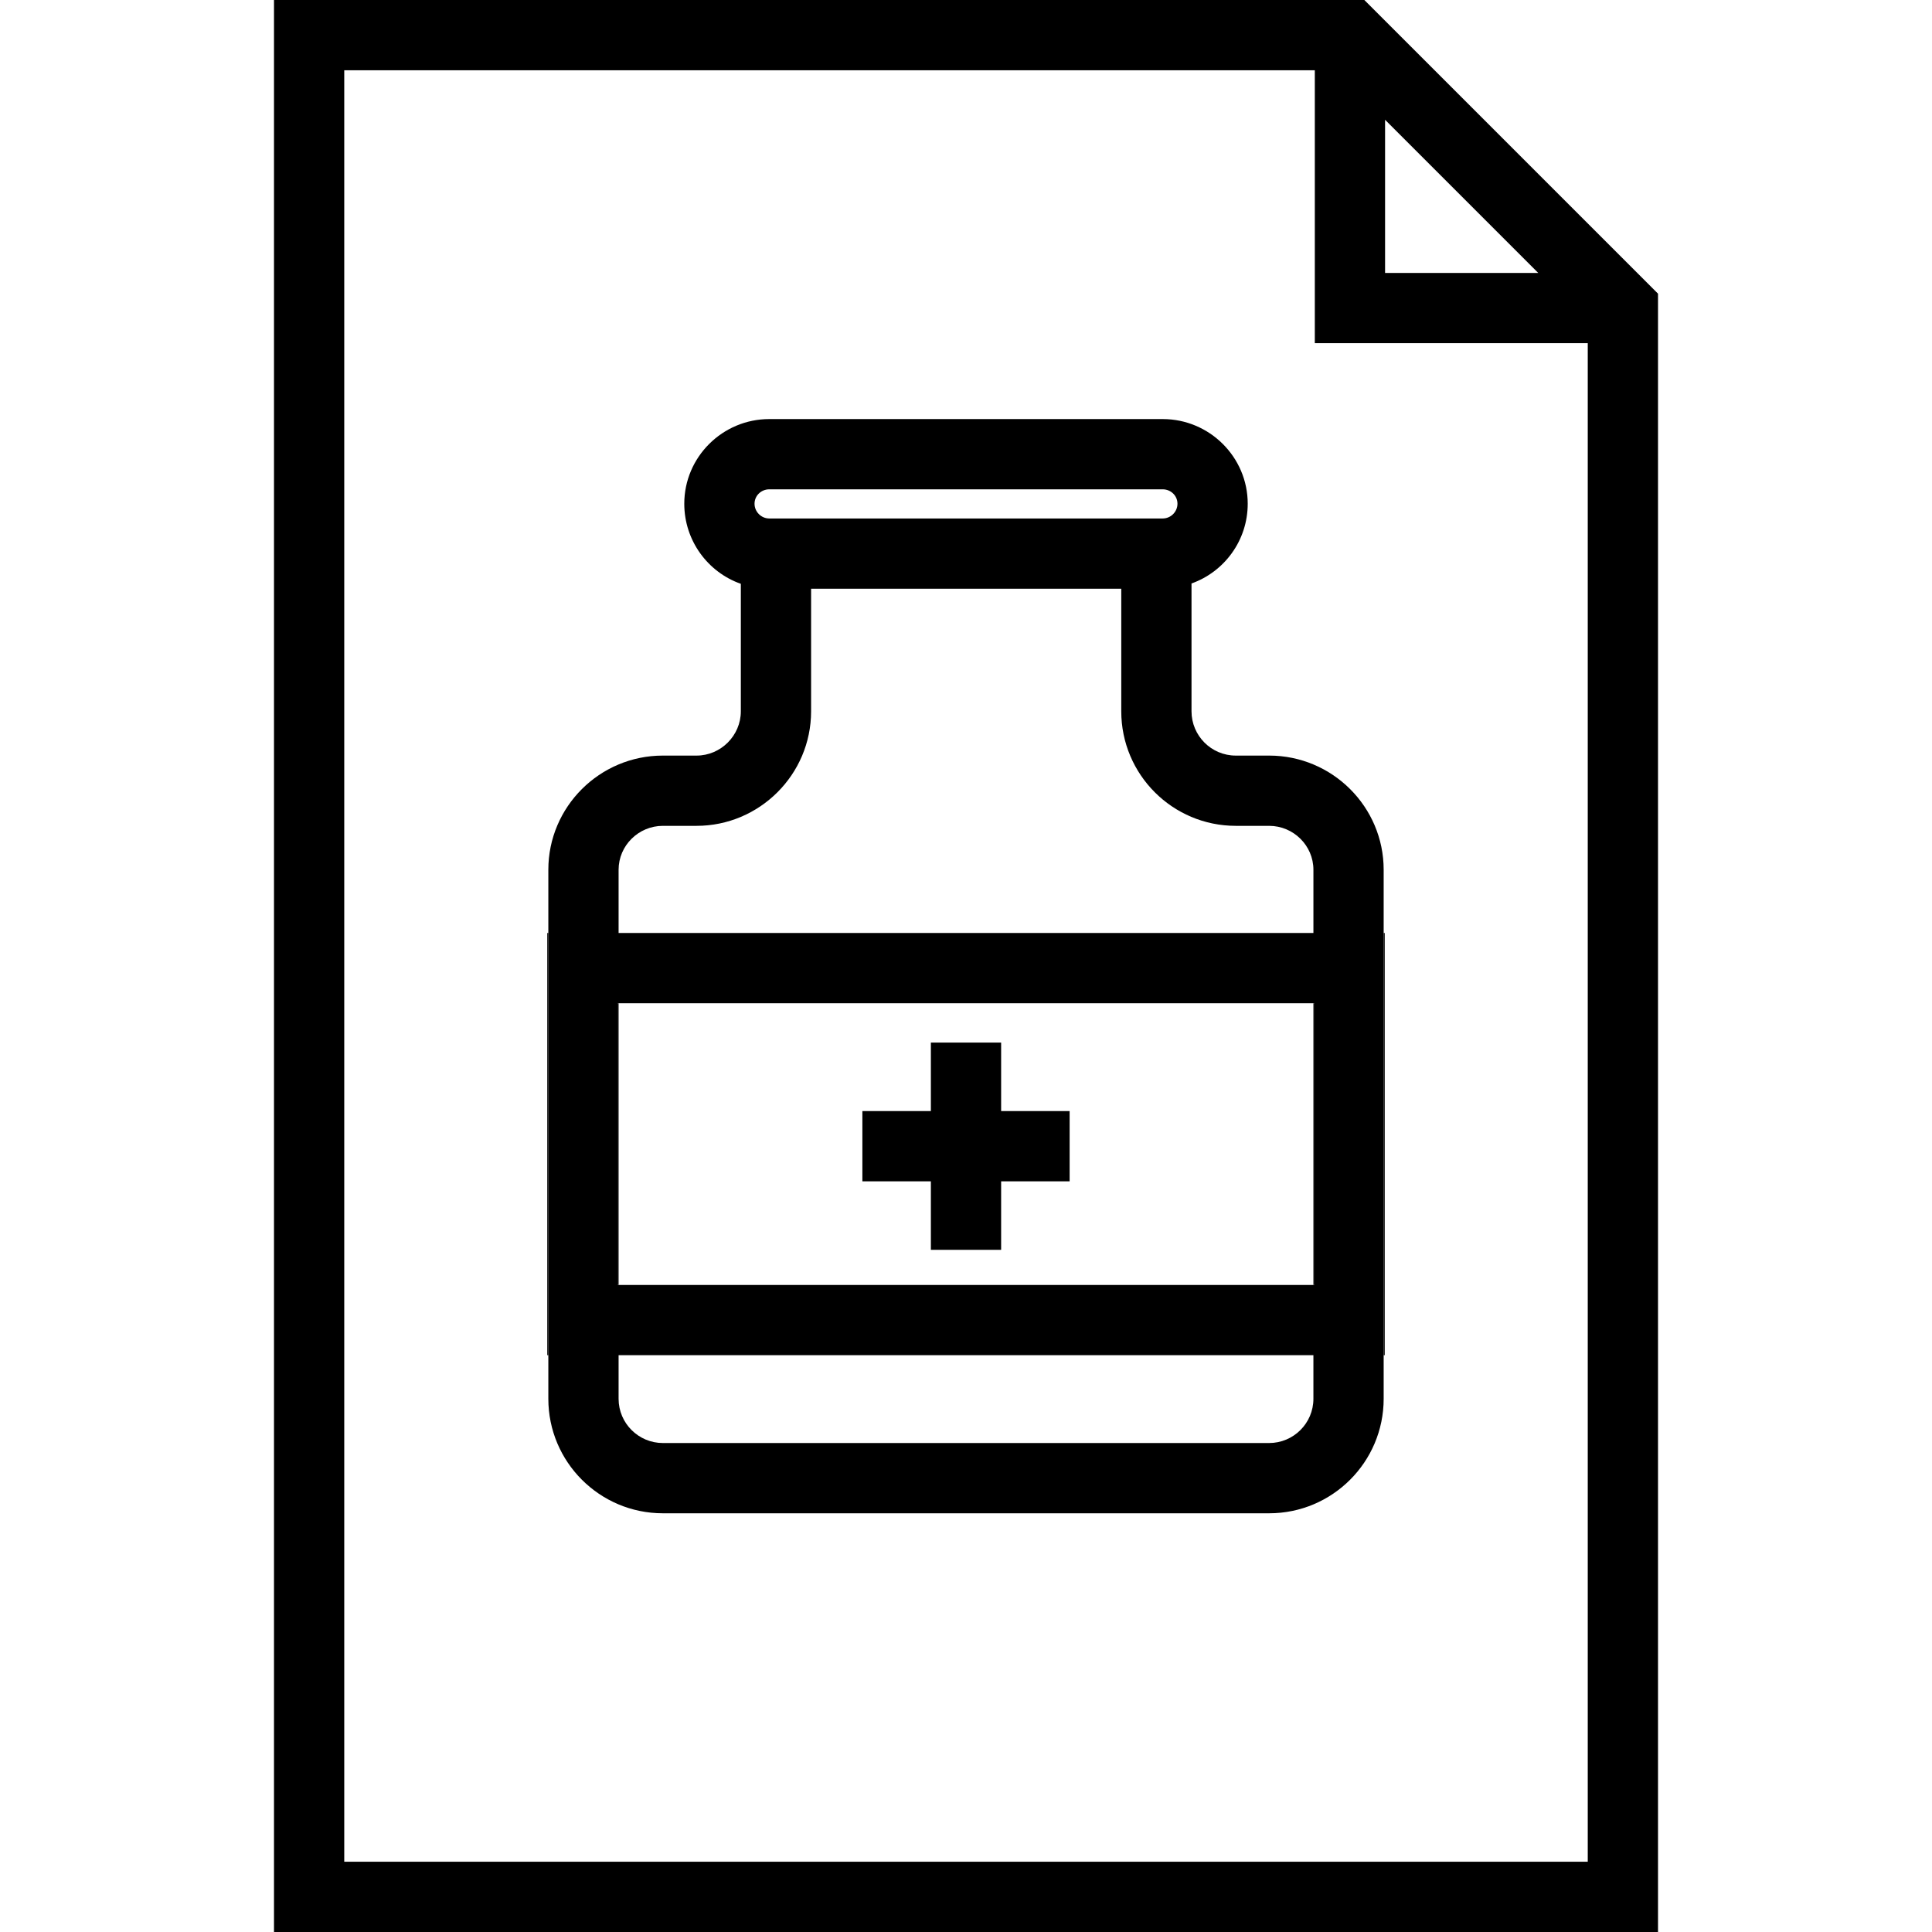
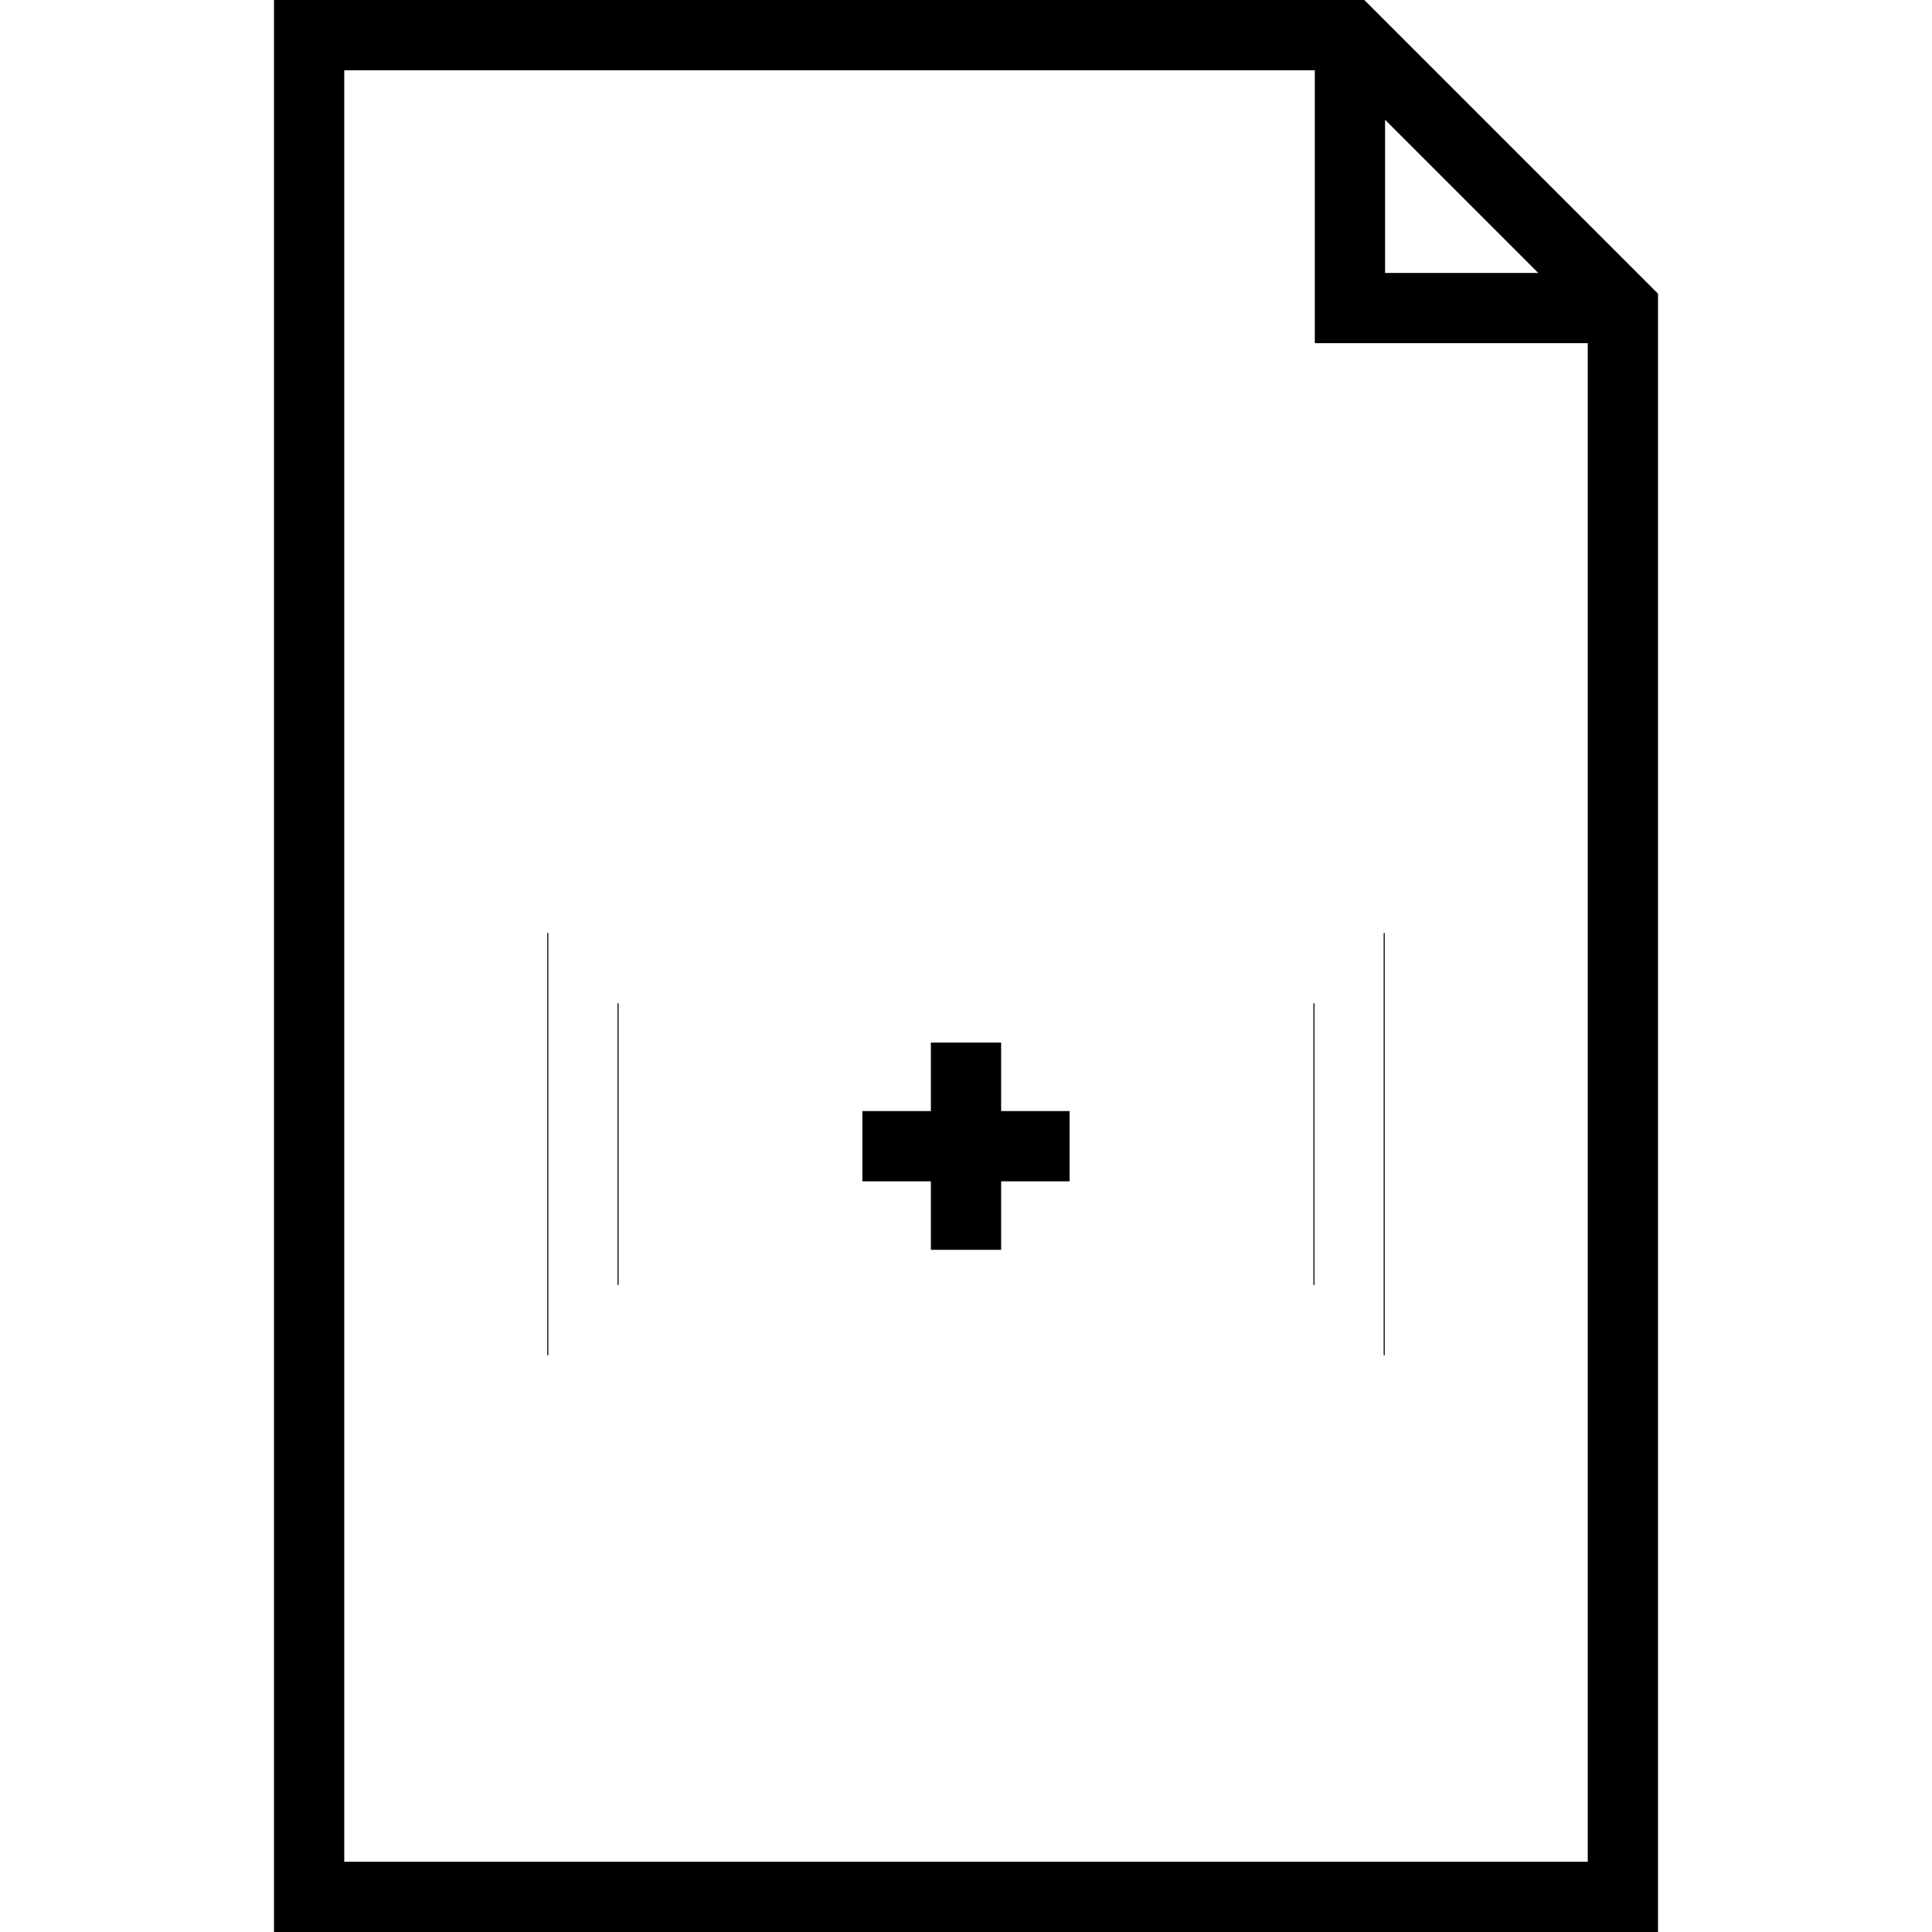
<svg xmlns="http://www.w3.org/2000/svg" width="1024" height="1024" id="Layer_2" viewBox="0 0 39.4 55">
  <g id="Papir_m_piller">
    <g>
      <path d="m31.04 0h-31.04v55h39.4v-46.64zm.59 3.41 4.36 4.36h-4.36zm5.77 49.59h-35.4v-51h27.63v7.77h7.77z" />
      <path d="m9.78 28.56v8.02h.03v-8.02zm19.81 0v8.02h.03v-8.02z" />
-       <path d="m28.33 21.51h-.95c-.7 0-1.26-.57-1.26-1.26v-3.64c.93-.33 1.6-1.22 1.6-2.27 0-1.33-1.09-2.41-2.42-2.41h-11.2c-1.33 0-2.42 1.08-2.42 2.41 0 1.05.67 1.95 1.61 2.28v3.63c0 .69-.57 1.26-1.26 1.26h-.96c-1.8 0-3.26 1.46-3.26 3.25v15.06c0 1.8 1.46 3.26 3.26 3.26h17.26c1.8 0 3.26-1.46 3.26-3.26v-15.06c0-1.79-1.46-3.25-3.26-3.25zm-14.23-7.58h11.2c.23 0 .42.18.42.41s-.19.42-.42.42h-11.2c-.23 0-.42-.19-.42-.42s.19-.41.42-.41zm15.49 25.89c0 .7-.57 1.26-1.26 1.26h-17.26c-.69 0-1.26-.56-1.26-1.26v-1.24h19.78zm.03-3.24h-19.84v-8.02h19.84zm-19.81-10.02v-1.8c0-.69.57-1.25 1.26-1.25h.96c1.79 0 3.26-1.46 3.26-3.26v-3.49h8.83v3.49c0 1.8 1.46 3.26 3.26 3.26h.95c.69 0 1.26.56 1.26 1.25v1.8z" />
      <path d="m7.78 26.56v12.02h.03v-12.02zm23.81 0v12.02h.03v-12.02z" />
      <path d="m22.65 31.63v2h-1.95v1.95h-2v-1.95h-1.95v-2h1.95v-1.95h2v1.95z" />
    </g>
  </g>
</svg>